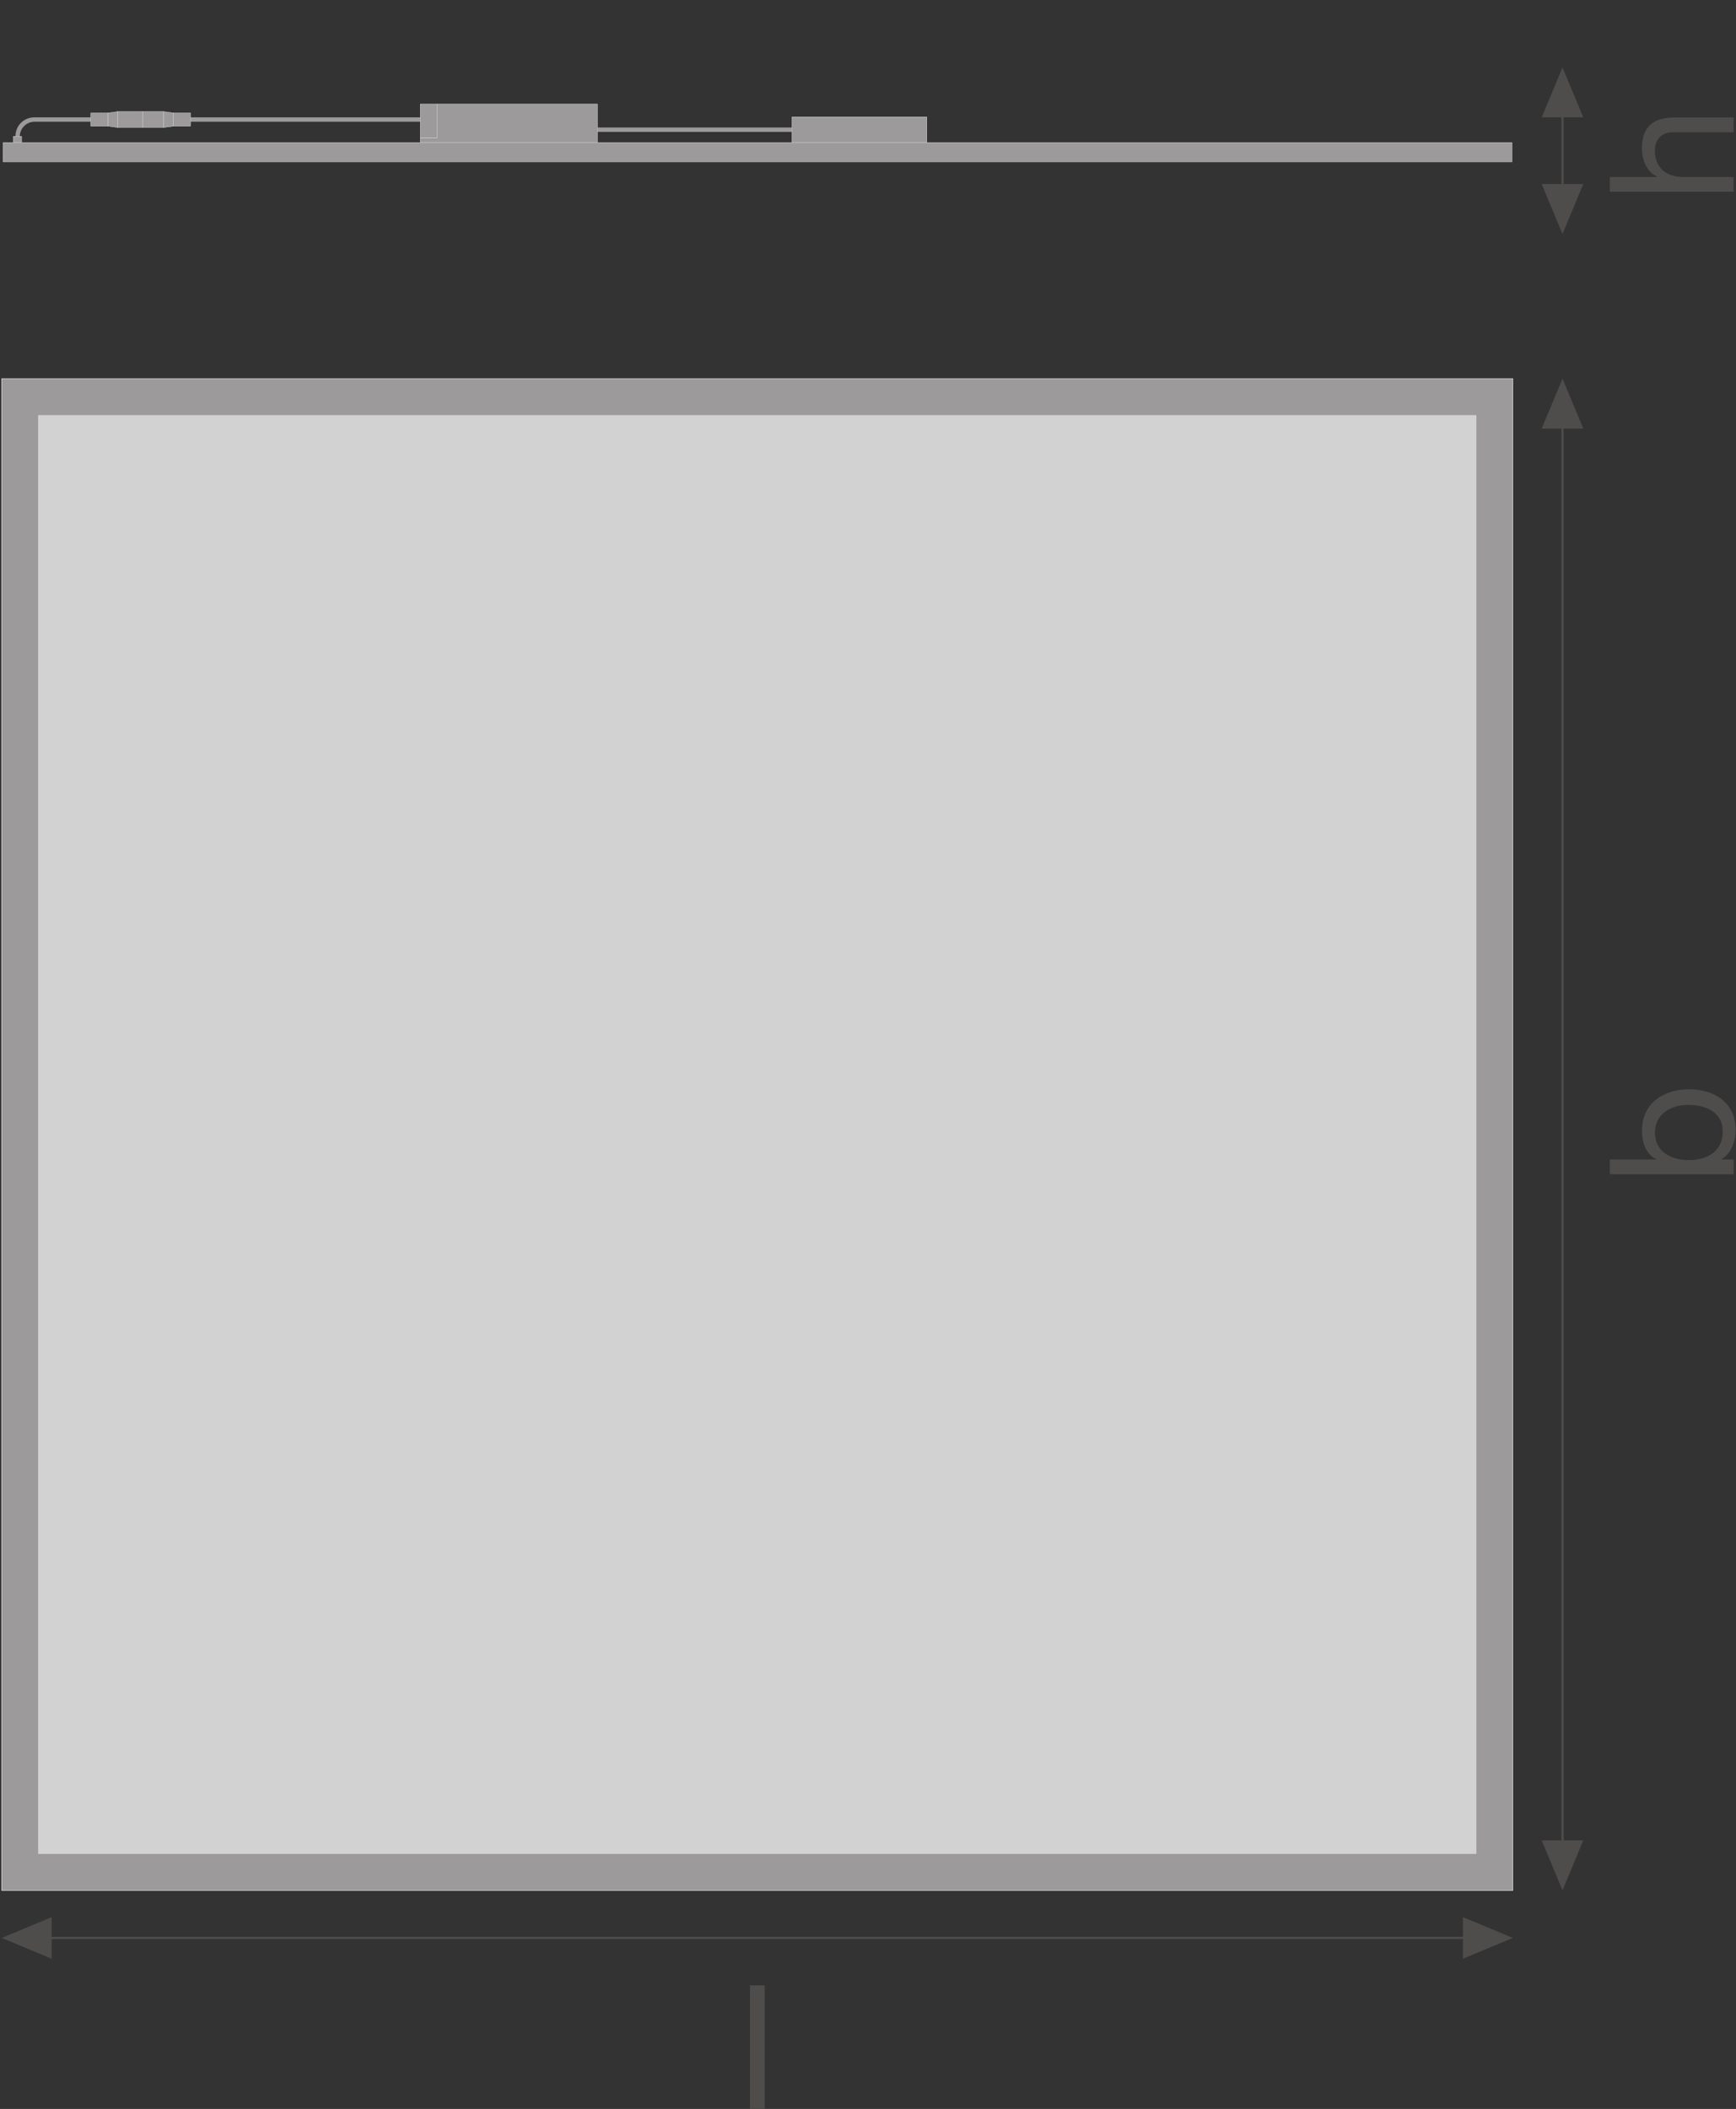
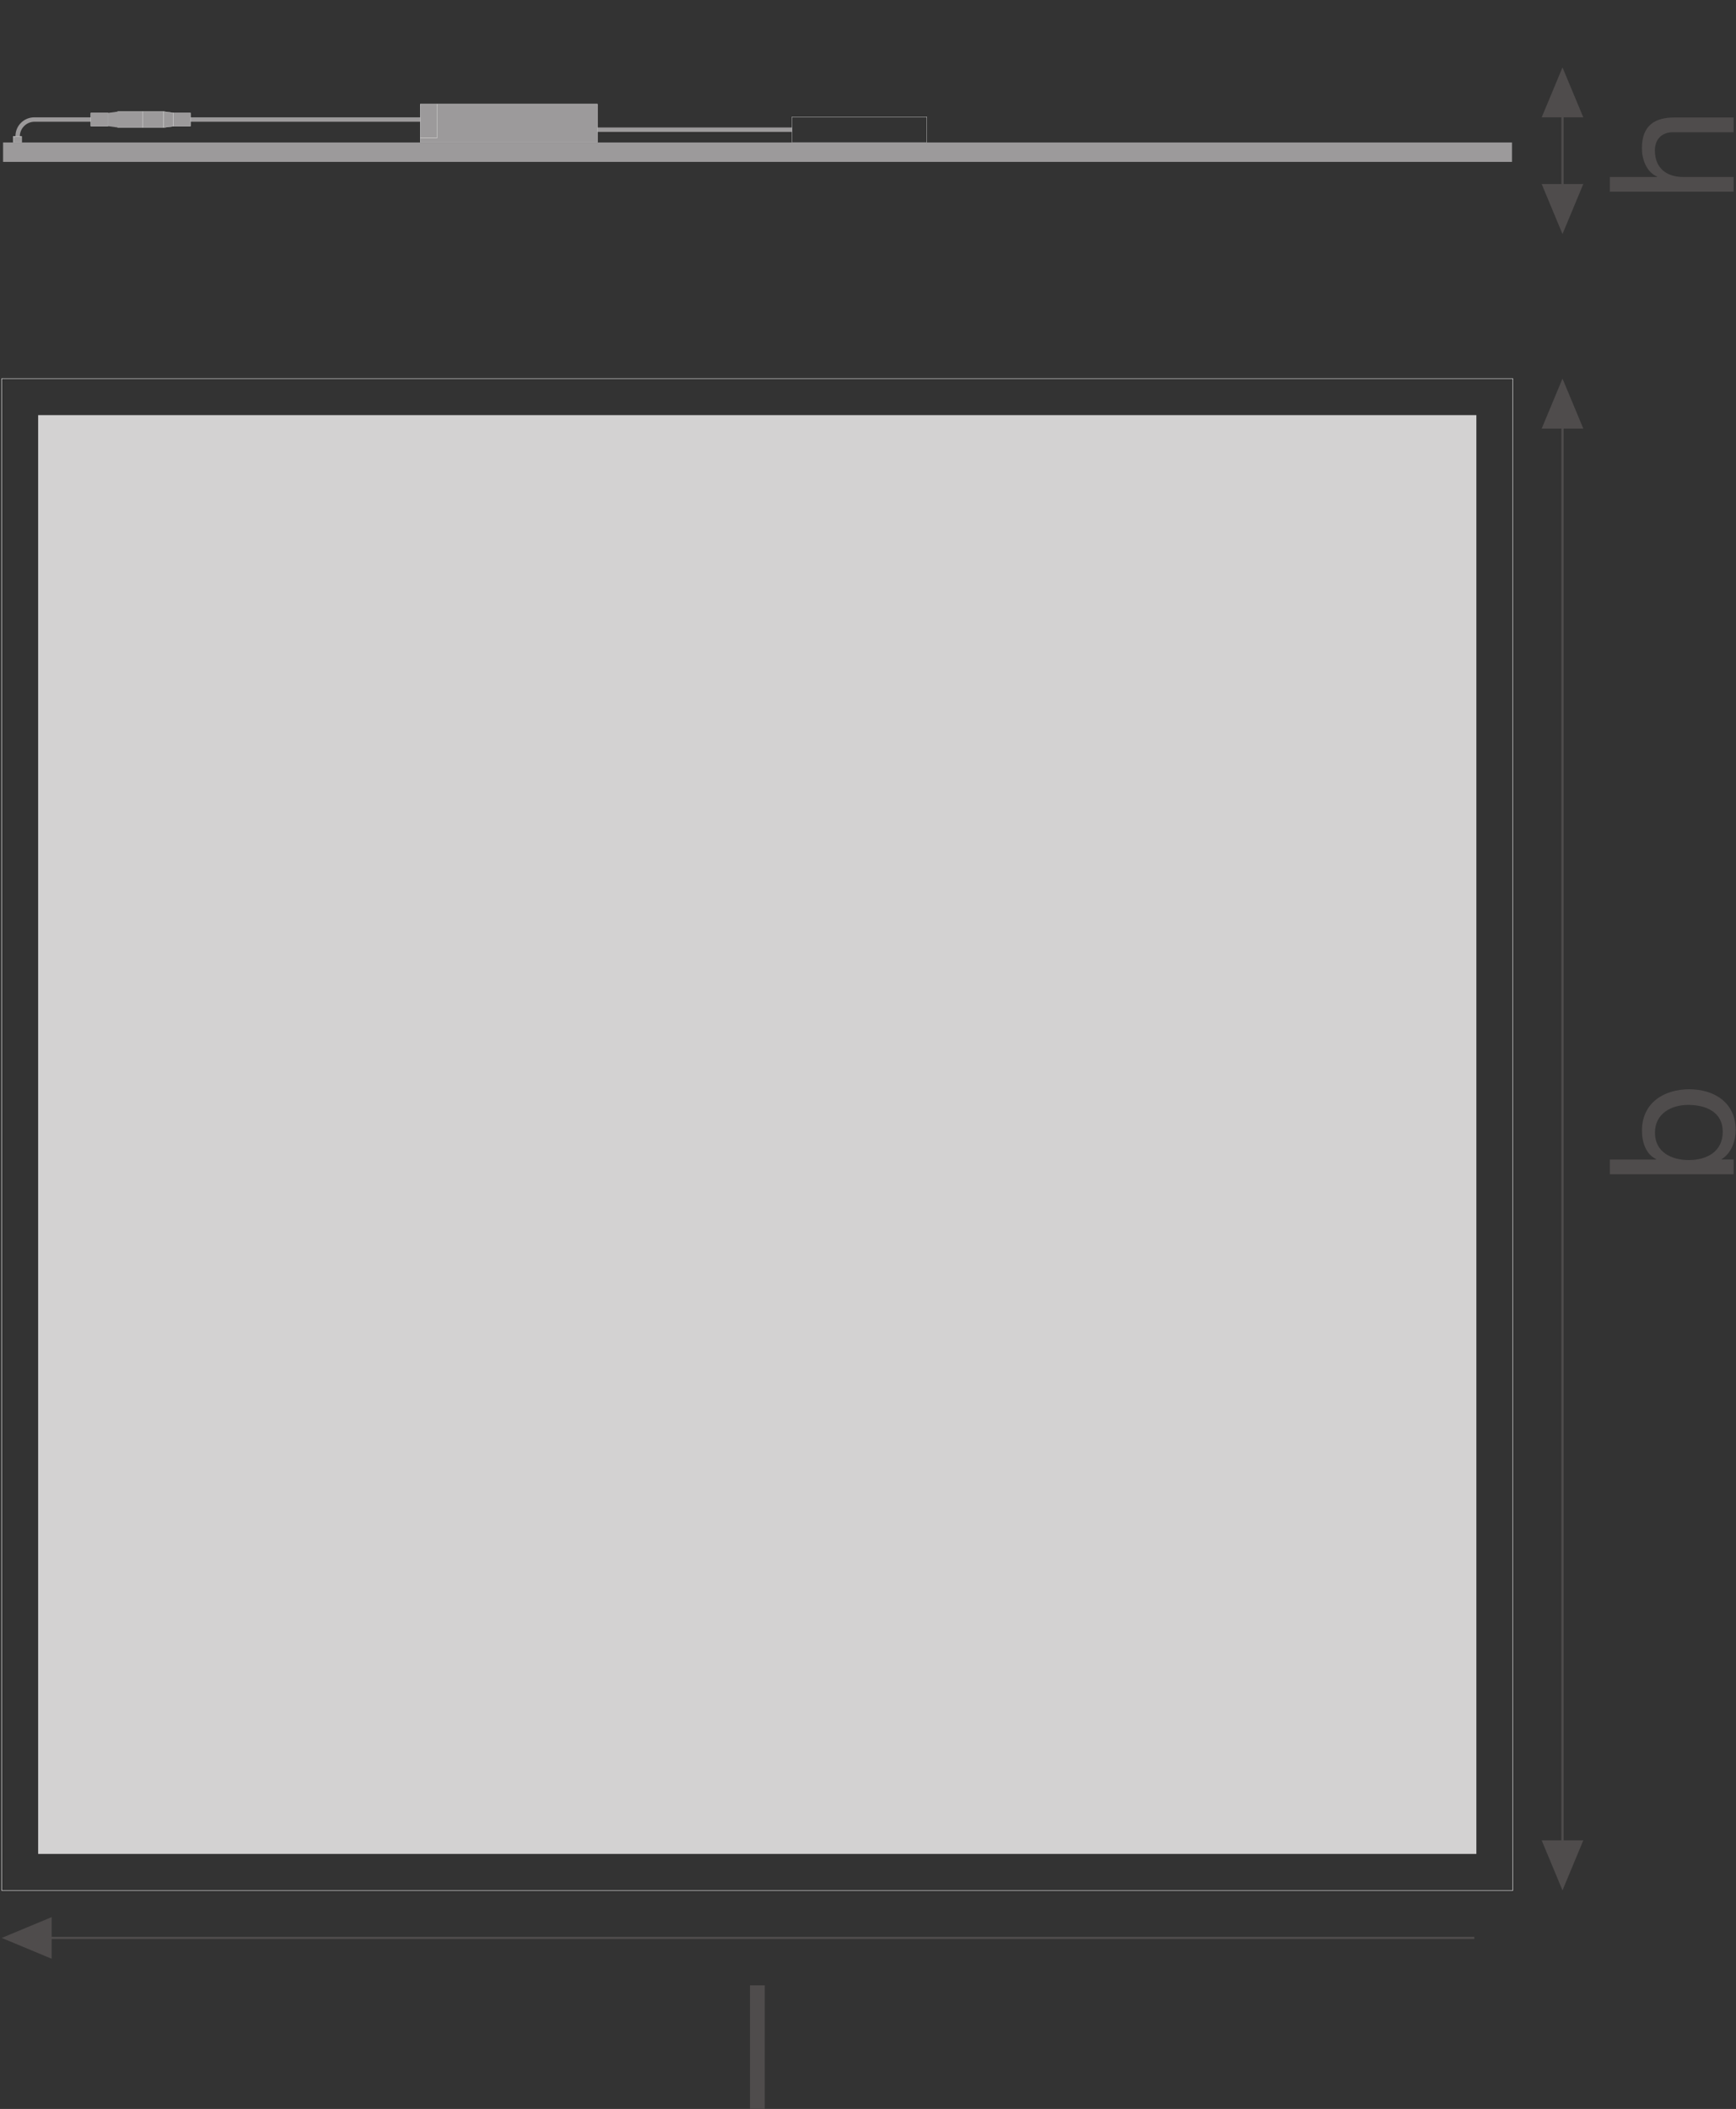
<svg xmlns="http://www.w3.org/2000/svg" version="1.1" id="svg2" x="0px" y="0px" viewBox="0 0 393.7 478.1" style="enable-background:new 0 0 393.7 478.1;" xml:space="preserve">
  <rect x="0" y="0" width="393.7" height="478.1" fill="#333333" stroke="none" />
  <style type="text/css">
	.st0{fill:#9C9A9B;}
	.st1{fill:none;stroke:#FFFFFF;stroke-width:0.756;stroke-linejoin:round;stroke-miterlimit:1.333;}
	.st2{fill:#D3D2D2;}
	.st3{fill:#4F4C4C;}
	.st4{fill:none;stroke:#4F4C4C;stroke-width:3.78;stroke-linejoin:round;stroke-miterlimit:10;}
	.st5{fill:none;stroke:#FFFFFF;stroke-width:5.800546e-02;stroke-miterlimit:1.333;}
</style>
  <g id="g10" transform="matrix(1.333,0,0,-1.333,0,478.147)">
    <g id="g12" transform="scale(0.1)">
-       <path id="path18" class="st0" d="M2573.9,372H2.8v2571.1h2571.1V372" />
      <path id="path20" class="st1" d="M2573.9,372H2.8v2571.1h2571.1V372z" />
      <path id="path22" class="st2" d="M2511.8,434.1H64.9V2881h2446.9V434.1" />
      <path id="path40" class="st3" d="M87.9,255.8l-85,35.4l85,35.4V255.8z" />
-       <path id="path42" class="st3" d="M2488.9,255.8l85,35.4l-85,35.4V255.8z" />
      <path id="path44" class="st4" d="M2508.3,291.2H68.4" />
      <path id="path46" class="st3" d="M2693.7,457.1l-35.4-85l-35.4,85H2693.7L2693.7,457.1L2693.7,457.1" />
      <path id="path48" class="st3" d="M2693.7,2858.1l-35.4,85l-35.4-85H2693.7L2693.7,2858.1L2693.7,2858.1" />
      <path id="path50" class="st4" d="M2658.3,2877.6V437.6" />
      <path id="path52" class="st3" d="M2693.7,3274l-35.4-85l-35.4,85H2693.7L2693.7,3274L2693.7,3274" />
      <path id="path54" class="st3" d="M2693.7,3387.4l-35.4,85l-35.4-85H2693.7L2693.7,3387.4L2693.7,3387.4" />
      <path id="path56" class="st4" d="M2658.3,3406.9v-165.7" />
      <path id="path74" class="st3" d="M1276,210.6h25.1V0H1276V210.6" />
      <path id="path76" class="st3" d="M2815.6,1660.7c0-33.9,29.2-46.6,57.5-46.6c29.8,0,57.8,13.6,57.8,48.1c0,34.2-29.2,45.7-59,45.7    C2843.3,1707.9,2815.6,1693.1,2815.6,1660.7L2815.6,1660.7z M2738.9,1589.9v25.1h78.8v0.6c-16.8,8.2-24.2,27.4-24.2,48.7    c0,46.9,37.2,70.2,80.2,70.2c43.4,0,79.3-23,79.3-69.6c0-15.3-5.9-38.3-23.9-49.2v-0.6h20.4v-25.1H2738.9" />
      <path id="path78" class="st3" d="M2738.9,3260.9v25.1h80.5v0.6c-18.6,7.9-26,30.1-26,48.1c0,40.1,23,52.5,55.7,52.5h100.3v-25.1    h-103.2c-18.9,0-30.7-11.8-30.7-31c0-30.4,20.4-45.1,47.8-45.1h86.1v-25.1L2738.9,3260.9" />
    </g>
  </g>
  <g>
    <path id="path20_00000176023070760638936250000010309694574457715353_" class="st0" d="M43.2,27.6h52.1v-1H43.2V27.6" />
    <path id="path22_00000101079291806516117100000008117426577639359925_" class="st0" d="M135.5,29.9h44.1v-1h-44.1V29.9" />
    <path id="path24_00000160881074213770989900000001009367865051688606_" class="st0" d="M3.5,30.9c0-2.4,1.9-4.3,4.3-4.3h12.8v1H7.8   c-1.8,0-3.3,1.5-3.3,3.3H3.5" />
    <path id="path26_00000093168867299529089090000016218611199395186068_" class="st0" d="M3,32.3h1.9v-1.4H3V32.3" />
    <path id="path28_00000150801892821581895530000011409192738076015749_" class="st5" d="M3,32.3h1.9v-1.4H3V32.3z" />
    <path id="path30_00000147218173111162868610000001067135164475413392_" class="st0" d="M99.1,23.6h-3.8v7.7h3.8V23.6" />
    <path id="path32_00000047772656461911471170000008501899076807968934_" class="st5" d="M99.1,23.6h-3.8v7.7h3.8V23.6z" />
    <path id="path34_00000111163247238875015810000016063531103999297691_" class="st0" d="M99.1,23.6v7.7h-3.8v1h40.2v-8.7H99.1" />
    <path id="path36_00000101076741513836339920000017203333481394049421_" class="st5" d="M99.1,23.6v7.7h-3.8v1h40.2v-8.7H99.1z" />
-     <path id="path38_00000132788769156550470730000016800006560947453855_" class="st0" d="M179.6,32.3h30.6v-5.8h-30.6V32.3" />
    <path id="path40_00000182489300617290270000000001393238415319693978_" class="st5" d="M179.6,32.3h30.6v-5.8h-30.6V32.3z" />
    <path id="path42_00000022519748783128025210000004912015511505737653_" class="st0" d="M37.1,28.9h-4.7v-3.6h4.7V28.9" />
    <path id="path44_00000078042298189524785750000015616549981359709368_" class="st5" d="M37.1,28.9h-4.7v-3.6h4.7V28.9z" />
    <path id="path46_00000132787031715961848740000005877100390957277321_" class="st0" d="M43.2,28.6h-3.9v-3h3.9V28.6" />
    <path id="path48_00000176041601195344972260000016468624249988308614_" class="st5" d="M43.2,28.6h-3.9v-3h3.9V28.6z" />
    <path id="path50_00000150098884132952684120000004797817431829750706_" class="st0" d="M37.1,28.9l2.2-0.3v-3l-2.2-0.3V28.9" />
    <path id="path52_00000174603624805657265460000000780653874922430857_" class="st5" d="M37.1,28.9l2.2-0.3v-3l-2.2-0.3V28.9z" />
    <path id="path54_00000111906304468452547770000002552130712404743855_" class="st0" d="M26.7,28.9h5.7v-3.6h-5.7V28.9" />
    <path id="path56_00000158729140817280287370000005983646747462803895_" class="st5" d="M26.7,28.9h5.7v-3.6h-5.7V28.9z" />
    <path id="path58_00000178903144393663365070000002671521240640391358_" class="st0" d="M20.6,28.6h3.9v-3h-3.9V28.6" />
    <path id="path60_00000084497488784756406740000001301980561508576946_" class="st5" d="M20.6,28.6h3.9v-3h-3.9V28.6z" />
    <path id="path62_00000010999650198694462260000008636098262546465182_" class="st0" d="M26.7,28.9l-2.2-0.3v-3l2.2-0.3V28.9" />
-     <path id="path64_00000026135607074511819730000005667713433110816700_" class="st5" d="M26.7,28.9l-2.2-0.3v-3l2.2-0.3V28.9z" />
    <path id="path66_00000124858356387978124520000016250374501514755768_" class="st0" d="M342.9,32.3v4.4H0.7v-4.4H342.9" />
-     <path id="path68_00000000945740767895387500000008454836972373305473_" class="st5" d="M342.9,32.3v4.4H0.7v-4.4H342.9z" />
  </g>
</svg>